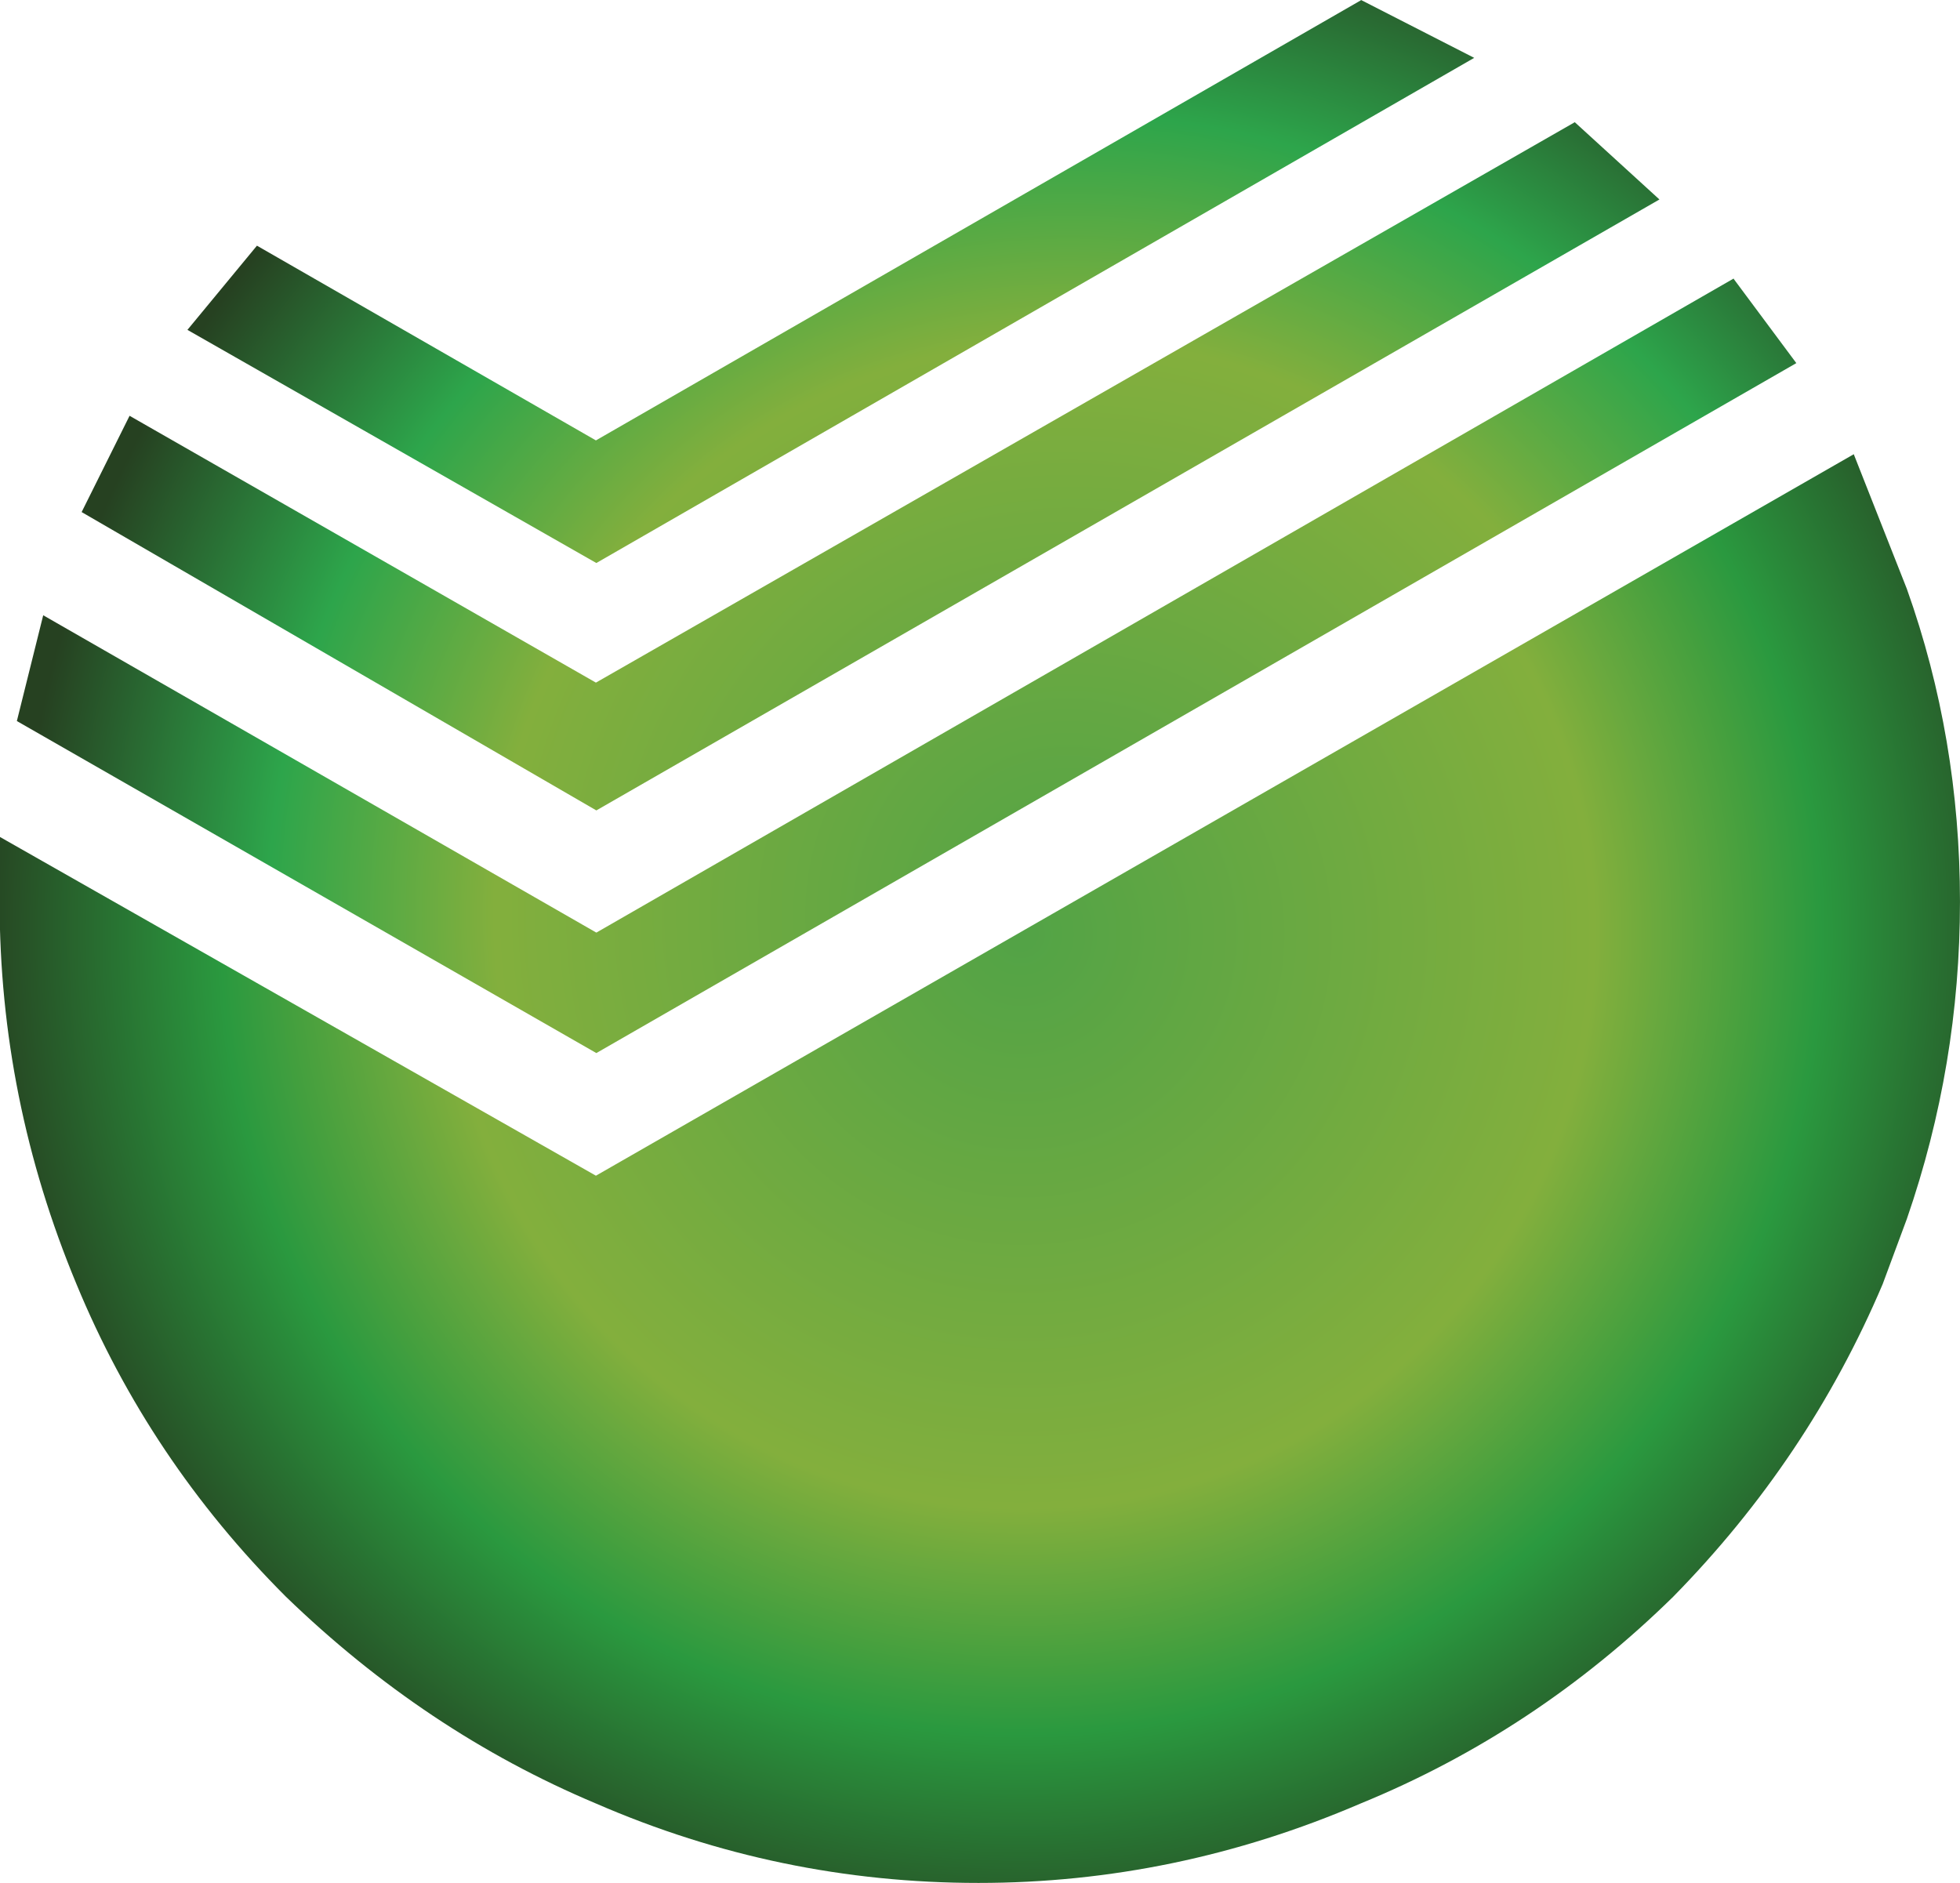
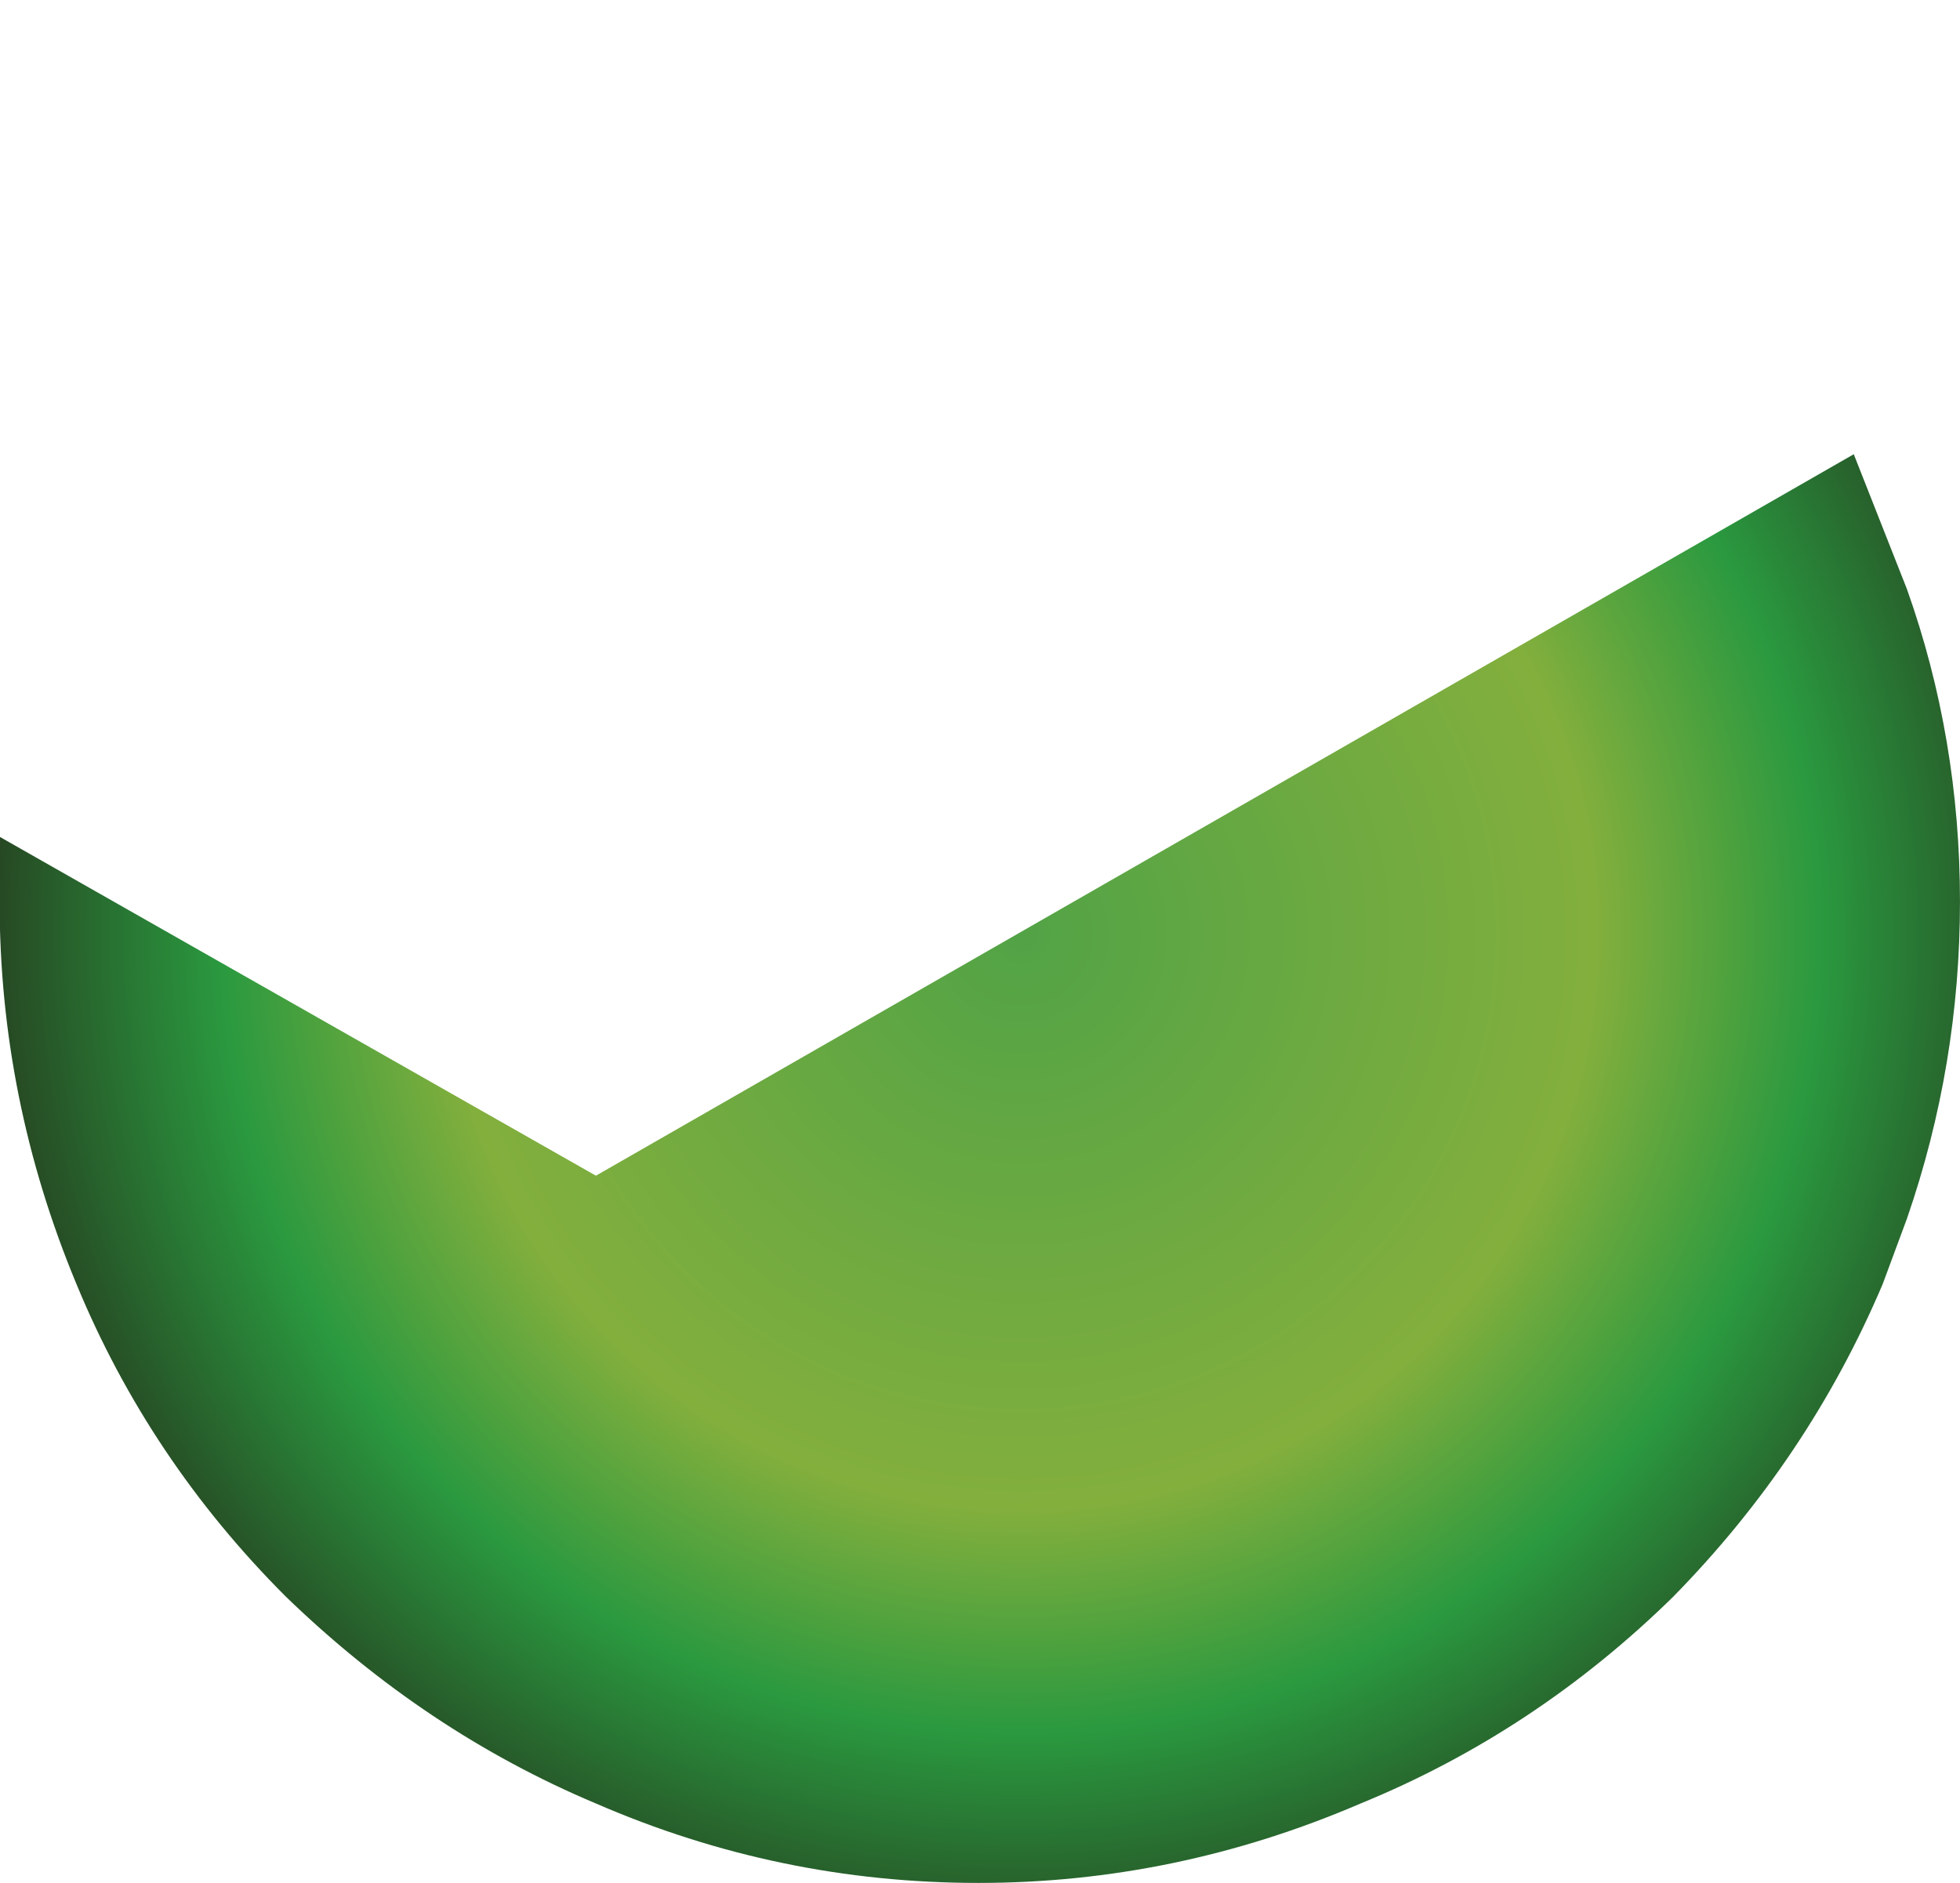
<svg xmlns="http://www.w3.org/2000/svg" xml:space="preserve" width="14.654mm" height="14.079mm" version="1.1" style="shape-rendering:geometricPrecision; text-rendering:geometricPrecision; image-rendering:optimizeQuality; fill-rule:evenodd; clip-rule:evenodd" viewBox="0 0 45.39 43.61">
  <defs>
    <style type="text/css">
   
    .fil0 {fill:url(#id0);fill-rule:nonzero}
    .fil1 {fill:url(#id1);fill-rule:nonzero}
   
  </style>
    <radialGradient id="id0" gradientUnits="userSpaceOnUse" gradientTransform="matrix(1.266 -0 -0 1.266 -6 -6)" cx="24.29" cy="21.47" r="20.61" fx="24.29" fy="21.47">
      <stop offset="0" style="stop-opacity:1; stop-color:#52A346" />
      <stop offset="0.51" style="stop-opacity:1; stop-color:#83AF3D" />
      <stop offset="0.71" style="stop-opacity:1; stop-color:#2DA54B" />
      <stop offset="0.929" style="stop-opacity:1; stop-color:#264121" />
      <stop offset="0.941" style="stop-opacity:1; stop-color:#264121" />
      <stop offset="1" style="stop-opacity:1; stop-color:#264121" />
    </radialGradient>
    <radialGradient id="id1" gradientUnits="userSpaceOnUse" gradientTransform="matrix(1.149 -0 -0 1.149 -4 -3)" cx="24.06" cy="21.44" r="22.7" fx="24.06" fy="21.44">
      <stop offset="0" style="stop-opacity:1; stop-color:#52A346" />
      <stop offset="0.51" style="stop-opacity:1; stop-color:#83AF3D" />
      <stop offset="0.71" style="stop-opacity:1; stop-color:#2A993F" />
      <stop offset="0.929" style="stop-opacity:1; stop-color:#264121" />
      <stop offset="0.941" style="stop-opacity:1; stop-color:#264121" />
      <stop offset="1" style="stop-opacity:1; stop-color:#264121" />
    </radialGradient>
  </defs>
  <g id="Слой_x0020_1">
-     <path class="fil0" d="M36.48 2.84l1.95 1.78 -24.62 14.15 -11.92 -6.91 1.11 -2.23 10.8 6.18 22.67 -12.98zm-4.96 -2.84l0 0 2.62 1.34 -20.33 11.7 -9.47 -5.4 1.61 -1.95 7.85 4.51 17.71 -10.19zm8.63 6.46l0 0 1.45 1.95 -27.79 15.98 -13.42 -7.69 0.61 -2.45 12.81 7.35 26.34 -15.15z" />
    <path class="fil1" d="M44.16 13.64c0.82,2.3 1.23,4.72 1.23,7.24 0,2.53 -0.41,4.98 -1.23,7.35l-0.56 1.51c-1.15,2.71 -2.77,5.12 -4.85,7.24 -2.12,2.08 -4.53,3.68 -7.24,4.79 -2.86,1.23 -5.81,1.84 -8.85,1.84 -3.08,0 -6.03,-0.61 -8.86,-1.84 -2.64,-1.11 -5.03,-2.71 -7.18,-4.79 -2.12,-2.12 -3.73,-4.53 -4.85,-7.24 -1.19,-2.86 -1.78,-5.81 -1.78,-8.86l0 -1.5 13.81 7.85 29.13 -16.71 1.23 3.12z" />
  </g>
</svg>